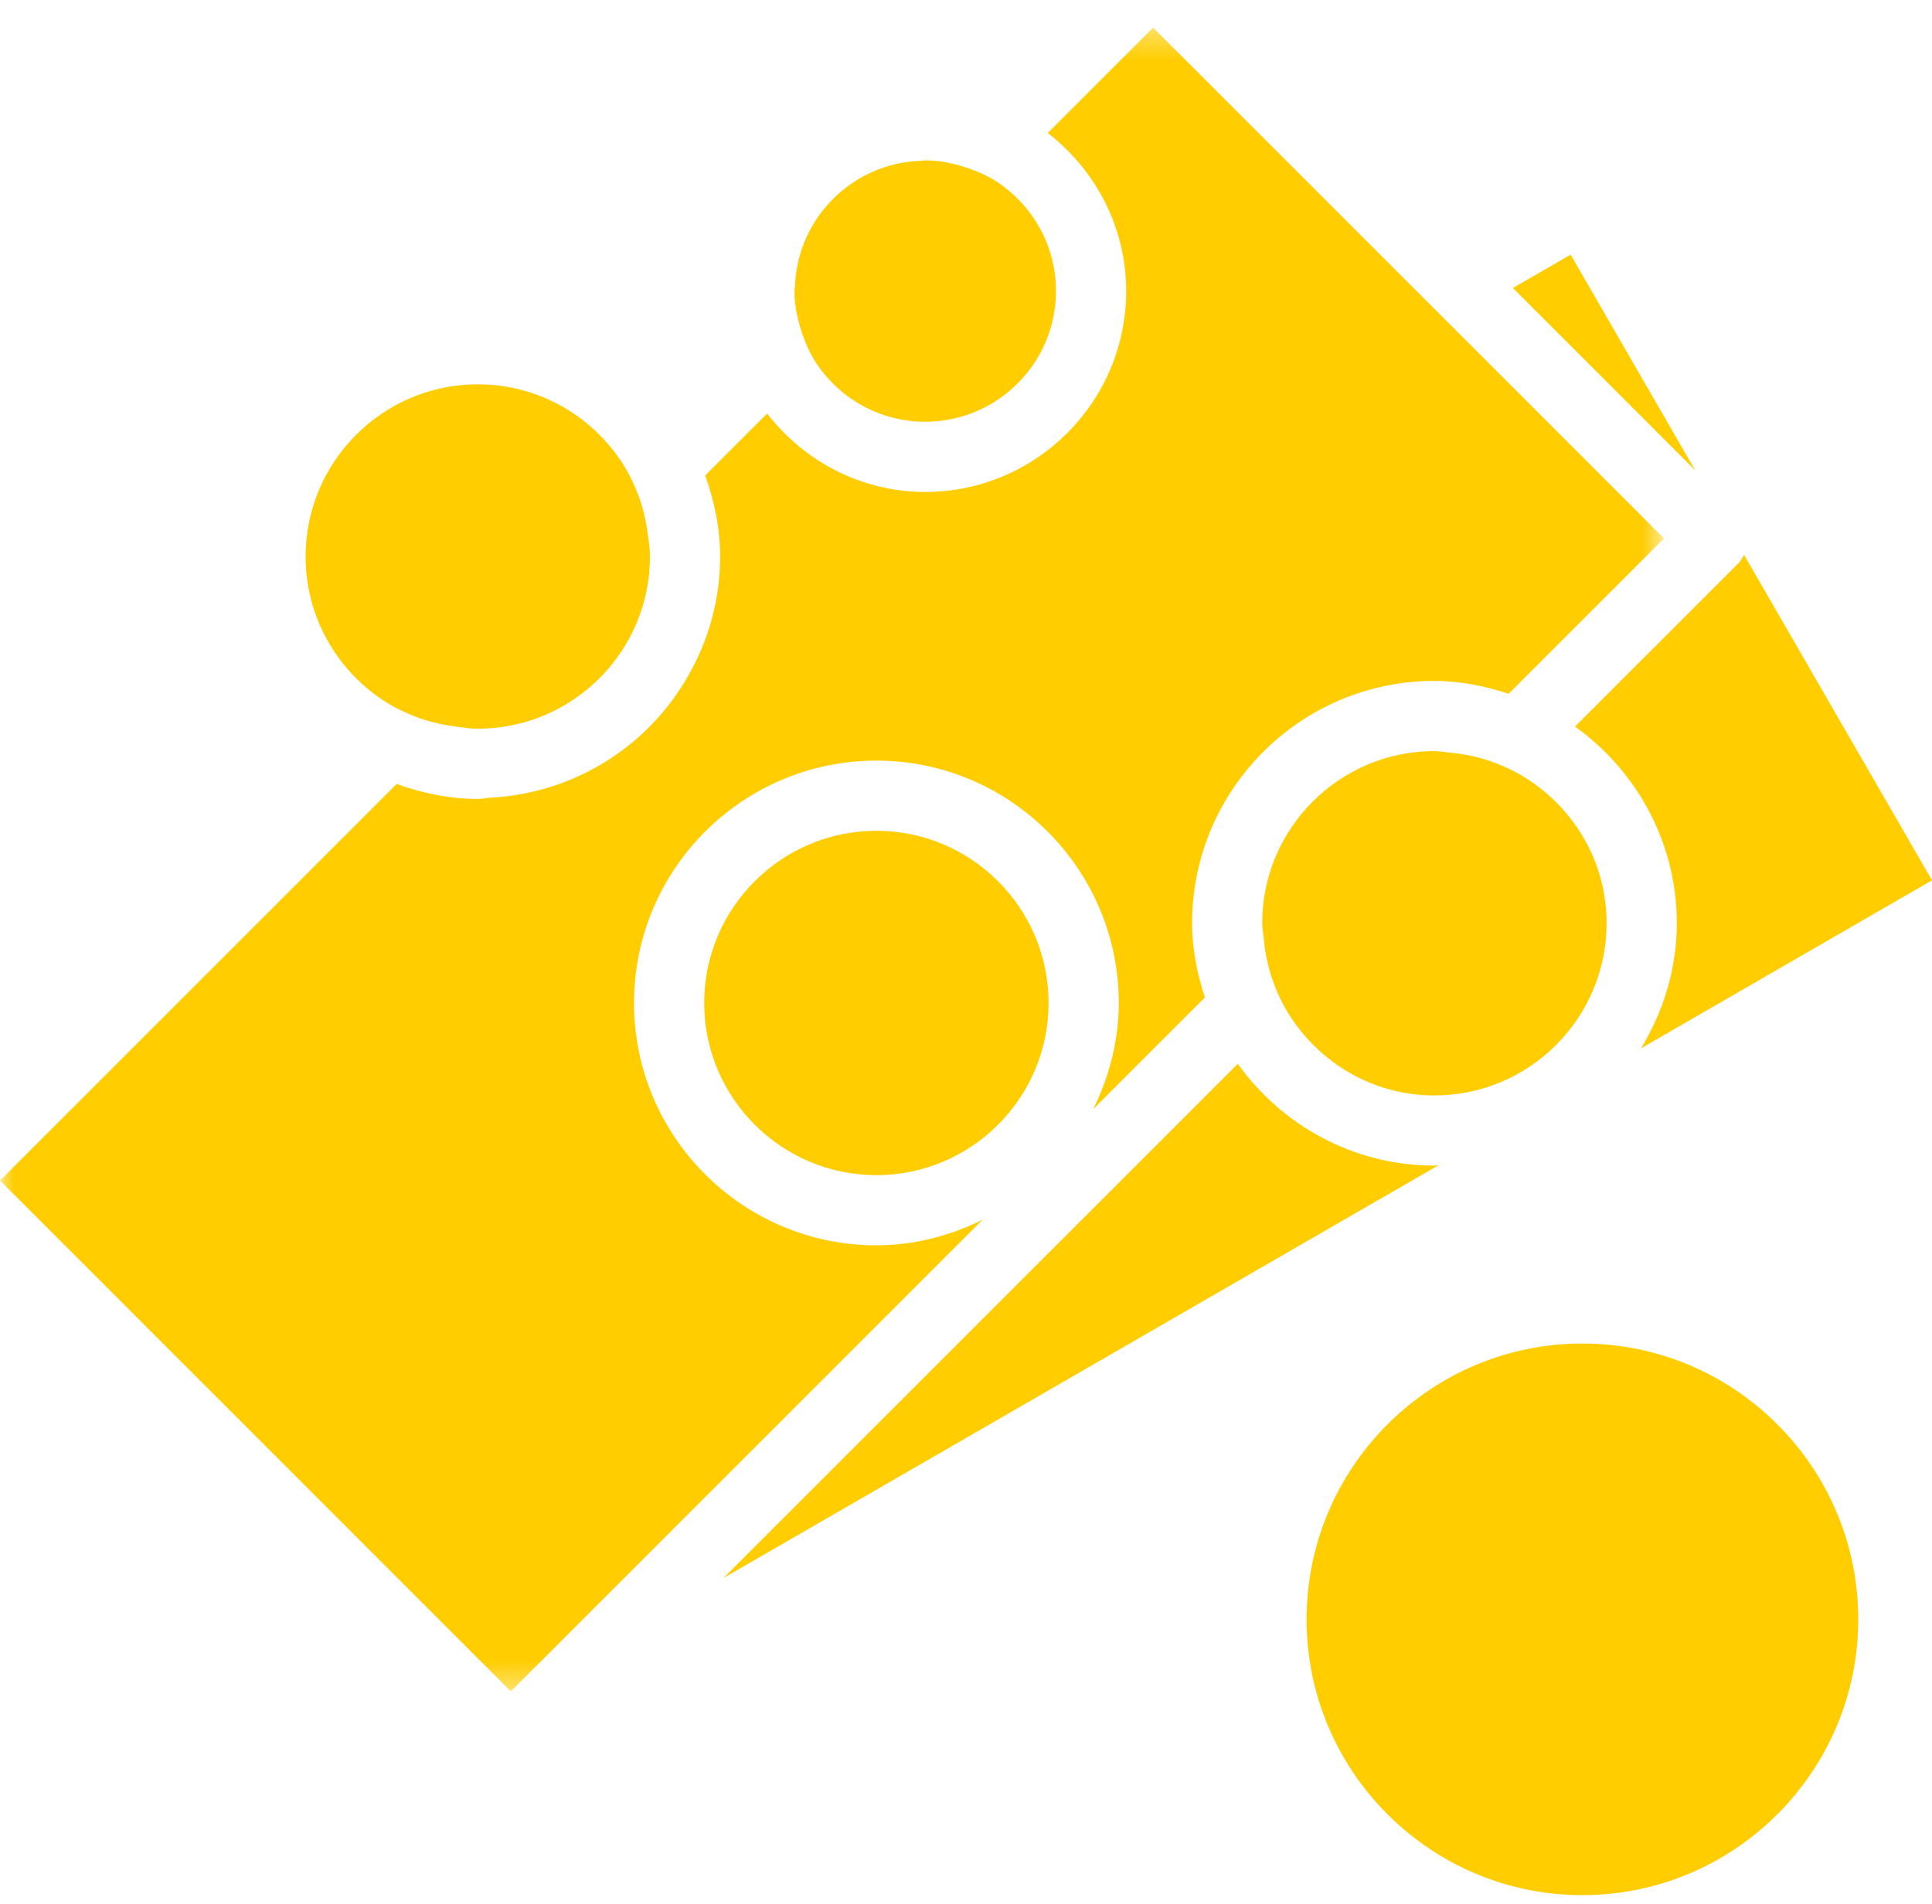
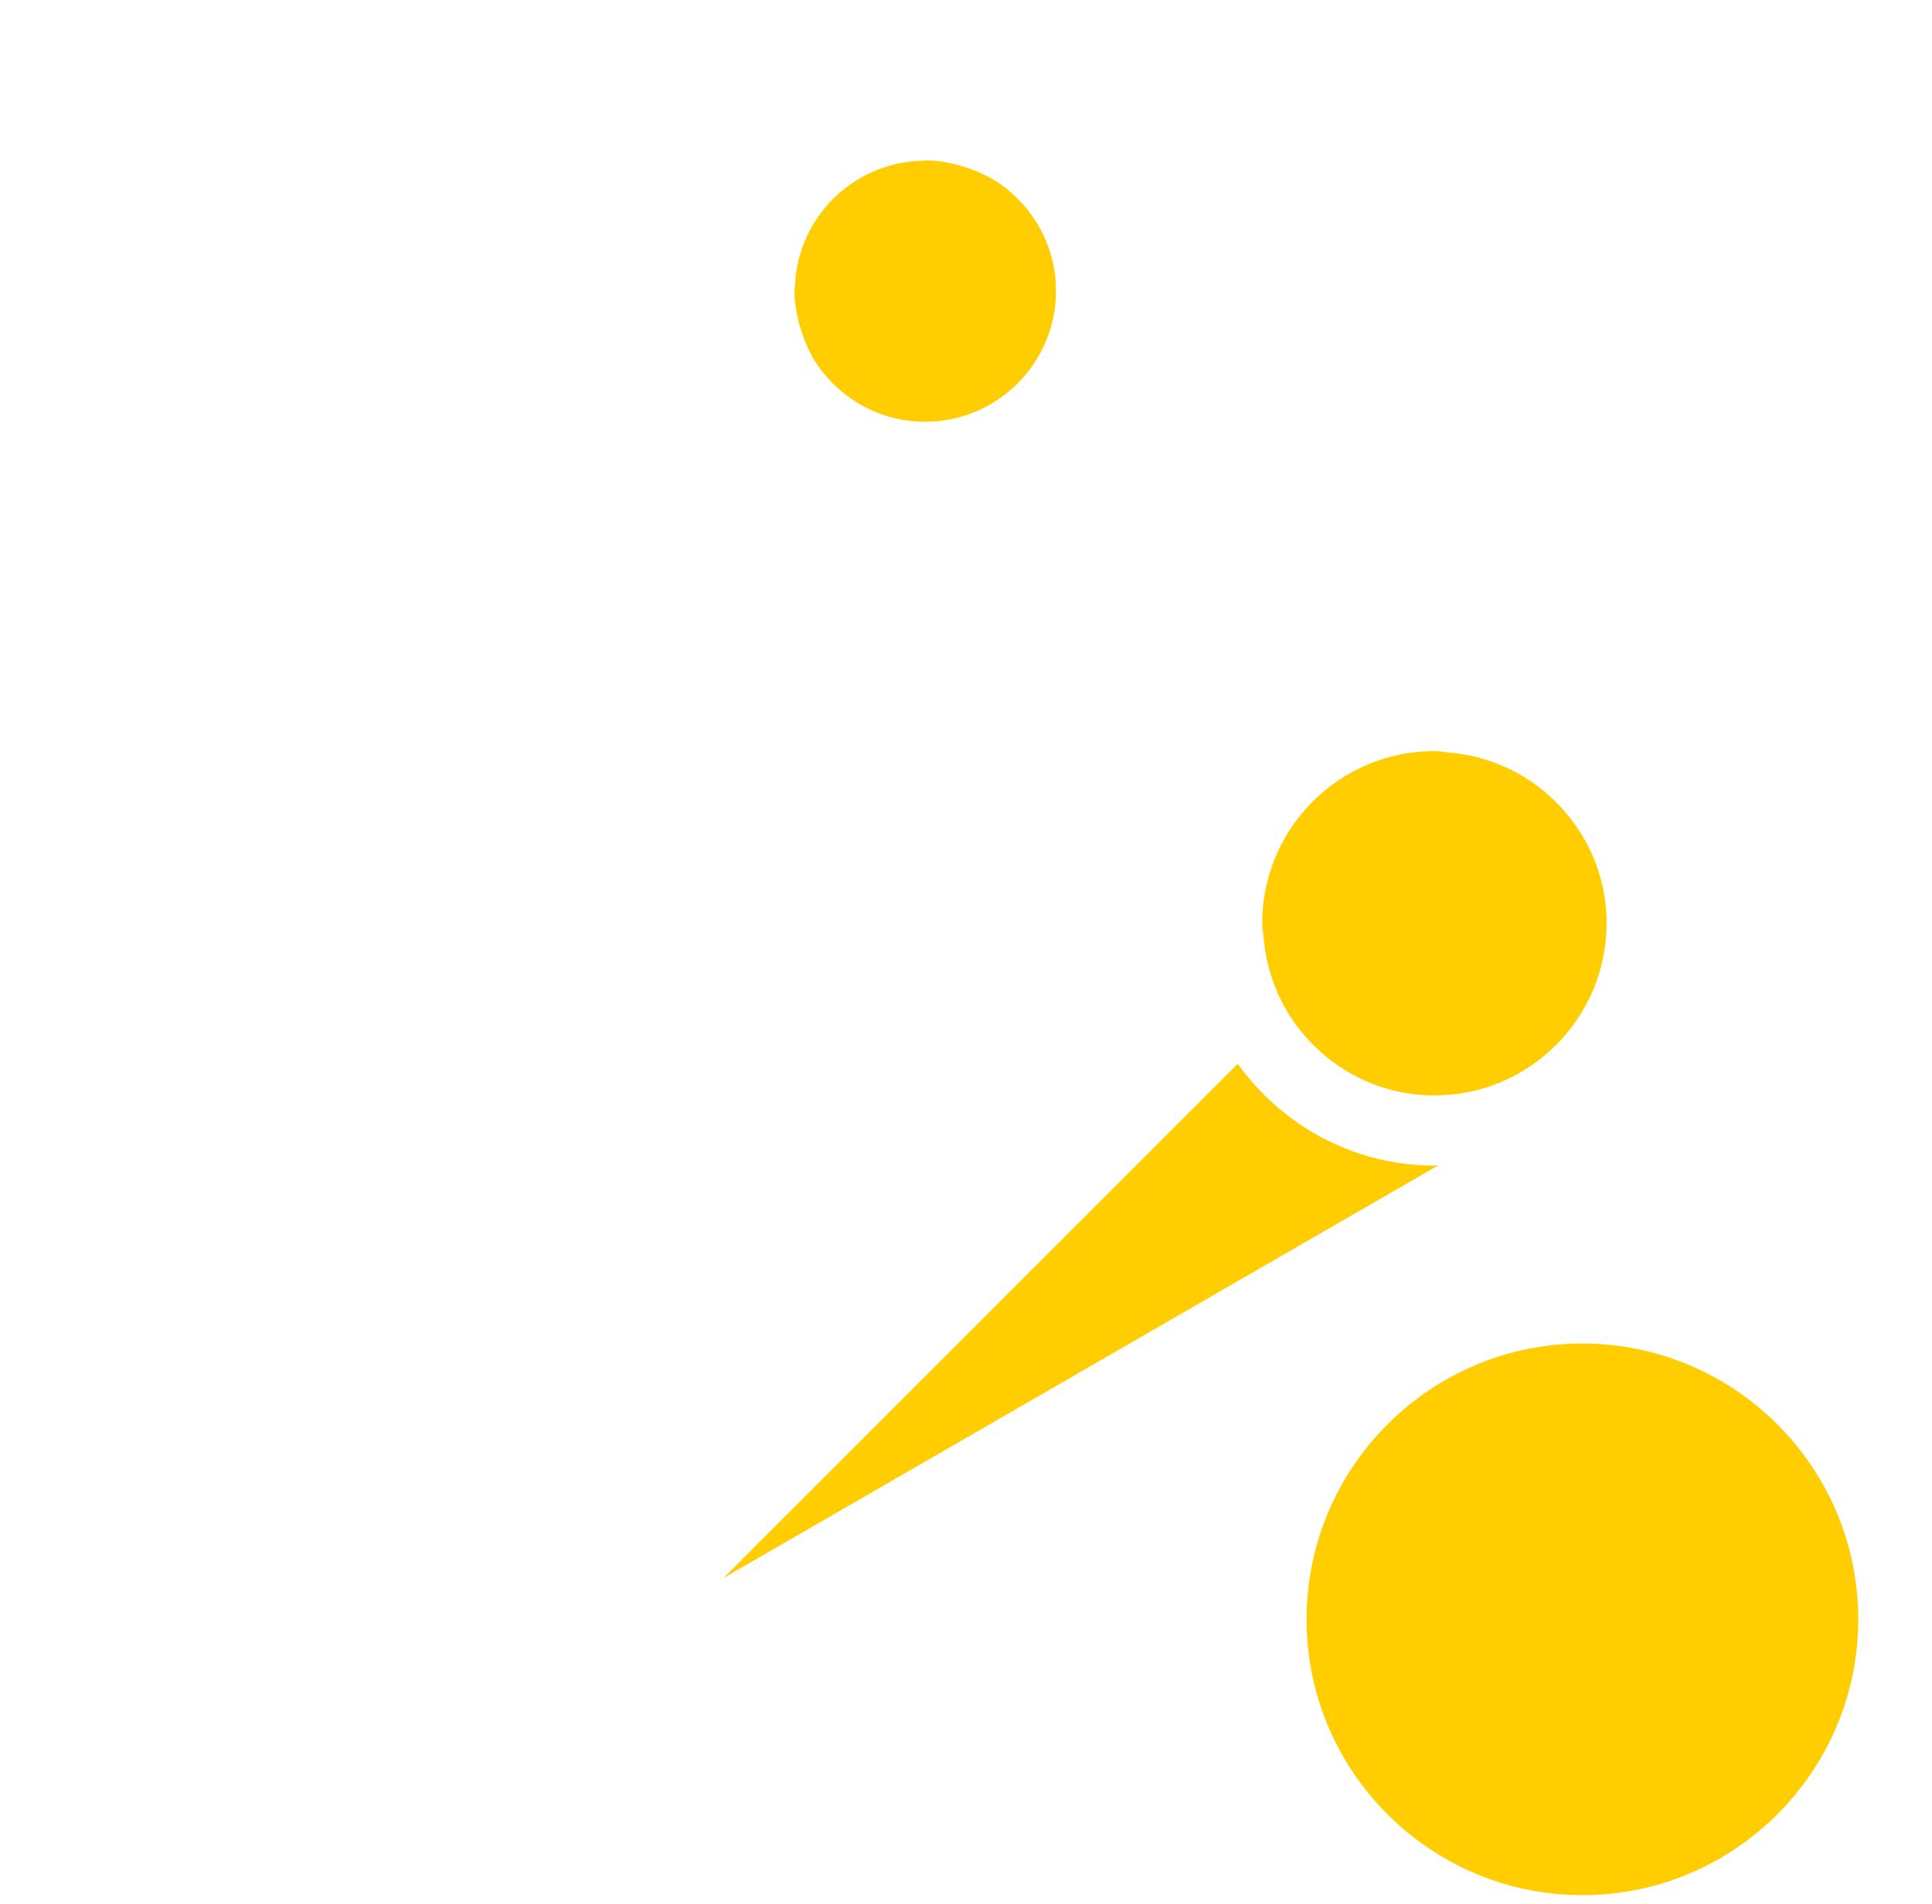
<svg xmlns="http://www.w3.org/2000/svg" xmlns:xlink="http://www.w3.org/1999/xlink" width="70px" height="69px" viewBox="0 0 70 69" version="1.1">
  <title>atom / icon / industries / finance_white</title>
  <desc>Created with Sketch.</desc>
  <defs>
-     <polygon id="path-1" points="0 0.329 60.29 0.329 60.29 60.617 0 60.617" />
-   </defs>
+     </defs>
  <g id="Symbols" stroke="none" stroke-width="1" fill="none" fill-rule="evenodd">
    <g id="atom-/-icon-/-industries-/-finance_white">
      <g id="Page-1">
-         <polygon id="Fill-1" fill="#ffcd00" points="56.907 9.228 54.813 10.436 61.42 17.044" />
        <g id="Group-19" transform="translate(0, 0.671)">
          <path d="M51.972,41.565 C49.033,41.565 46.442,40.101 44.846,37.877 L26.213,56.508 L52.122,41.55 C52.072,41.551 52.024,41.565 51.972,41.565" id="Fill-2" fill="#ffcd00" />
-           <path d="M60.754,32.783 C60.754,34.448 60.263,35.989 59.455,37.316 L70,31.228 L63.19,19.434 C63.131,19.541 63.074,19.649 62.987,19.736 L57.066,25.656 C59.289,27.252 60.754,29.843 60.754,32.783" id="Fill-4" fill="#ffcd00" />
          <g id="Group-8">
            <mask id="mask-2" fill="white">
              <use xlink:href="#path-1" />
            </mask>
            <g id="Clip-7" />
            <path d="M31.753,44.454 C26.91,44.454 22.971,40.515 22.971,35.672 C22.971,30.829 26.91,26.89 31.753,26.89 C36.596,26.89 40.535,30.829 40.535,35.672 C40.535,37.056 40.184,38.349 39.612,39.515 L43.655,35.472 C43.378,34.619 43.191,33.727 43.191,32.784 C43.191,27.941 47.129,24.002 51.972,24.002 C52.916,24.002 53.808,24.19 54.661,24.467 L60.29,18.839 L52.534,11.083 L51.602,10.152 L50.671,9.221 L41.779,0.329 L37.961,4.147 C39.678,5.48 40.803,7.54 40.803,9.876 C40.803,13.89 37.537,17.155 33.521,17.155 C31.186,17.155 29.126,16.03 27.793,14.314 L25.549,16.558 C25.88,17.481 26.092,18.461 26.092,19.497 C26.092,21.24 25.567,22.857 24.688,24.224 C23.199,26.54 20.658,28.09 17.742,28.235 C17.596,28.242 17.458,28.279 17.31,28.279 C16.274,28.279 15.294,28.067 14.371,27.736 L8.583,33.524 L5.11,36.997 L4.176,37.931 L3.245,38.862 L-0,42.107 L12.112,54.22 L15.586,57.695 L18.508,60.617 L18.656,60.469 L35.596,43.53 C34.43,44.103 33.137,44.454 31.753,44.454" id="Fill-6" fill="#ffcd00" mask="url(#mask-2)" />
          </g>
-           <path d="M13.836,24.674 C14.204,24.922 14.604,25.121 15.022,25.286 C15.476,25.466 15.959,25.579 16.458,25.648 C16.739,25.687 17.019,25.734 17.311,25.734 C20.751,25.734 23.55,22.935 23.55,19.495 C23.55,19.203 23.503,18.924 23.464,18.642 C23.395,18.143 23.282,17.66 23.102,17.206 C22.936,16.788 22.737,16.388 22.49,16.02 C21.369,14.354 19.466,13.255 17.312,13.255 C13.872,13.255 11.073,16.054 11.073,19.494 C11.072,21.65 12.17,23.553 13.836,24.674" id="Fill-9" fill="#ffcd00" />
          <path d="M29.592,12.515 C30.443,13.778 31.887,14.611 33.521,14.611 C36.134,14.611 38.26,12.486 38.26,9.875 C38.26,8.24 37.426,6.797 36.162,5.945 C35.789,5.694 35.369,5.515 34.932,5.377 C34.484,5.236 34.016,5.139 33.522,5.139 C33.465,5.139 33.413,5.154 33.356,5.156 C30.879,5.244 28.89,7.233 28.802,9.71 C28.8,9.766 28.785,9.819 28.785,9.876 C28.785,10.37 28.882,10.838 29.024,11.286 C29.161,11.722 29.34,12.142 29.592,12.515" id="Fill-11" fill="#ffcd00" />
-           <path d="M31.753,29.433 C28.313,29.433 25.514,32.232 25.514,35.672 C25.514,39.112 28.313,41.911 31.753,41.911 C35.193,41.911 37.992,39.112 37.992,35.672 C37.992,32.232 35.193,29.433 31.753,29.433" id="Fill-13" fill="#ffcd00" />
          <path d="M55.233,27.49 C54.85,27.253 54.44,27.065 54.008,26.915 C53.537,26.75 53.041,26.647 52.525,26.601 C52.338,26.584 52.16,26.545 51.97,26.545 C48.531,26.545 45.732,29.344 45.732,32.784 C45.732,32.974 45.772,33.152 45.788,33.338 C45.834,33.854 45.938,34.35 46.101,34.822 C46.252,35.253 46.44,35.663 46.676,36.046 C47.777,37.825 49.73,39.023 51.97,39.023 C55.411,39.023 58.21,36.224 58.21,32.784 C58.21,30.542 57.011,28.59 55.233,27.49" id="Fill-15" fill="#ffcd00" />
          <path d="M57.334,48.012 C51.823,48.012 47.34,52.495 47.34,58.006 C47.34,63.517 51.823,68 57.334,68 C62.845,68 67.328,63.517 67.328,58.006 C67.328,52.495 62.845,48.012 57.334,48.012" id="Fill-17" fill="#ffcd00" />
        </g>
      </g>
    </g>
  </g>
</svg>